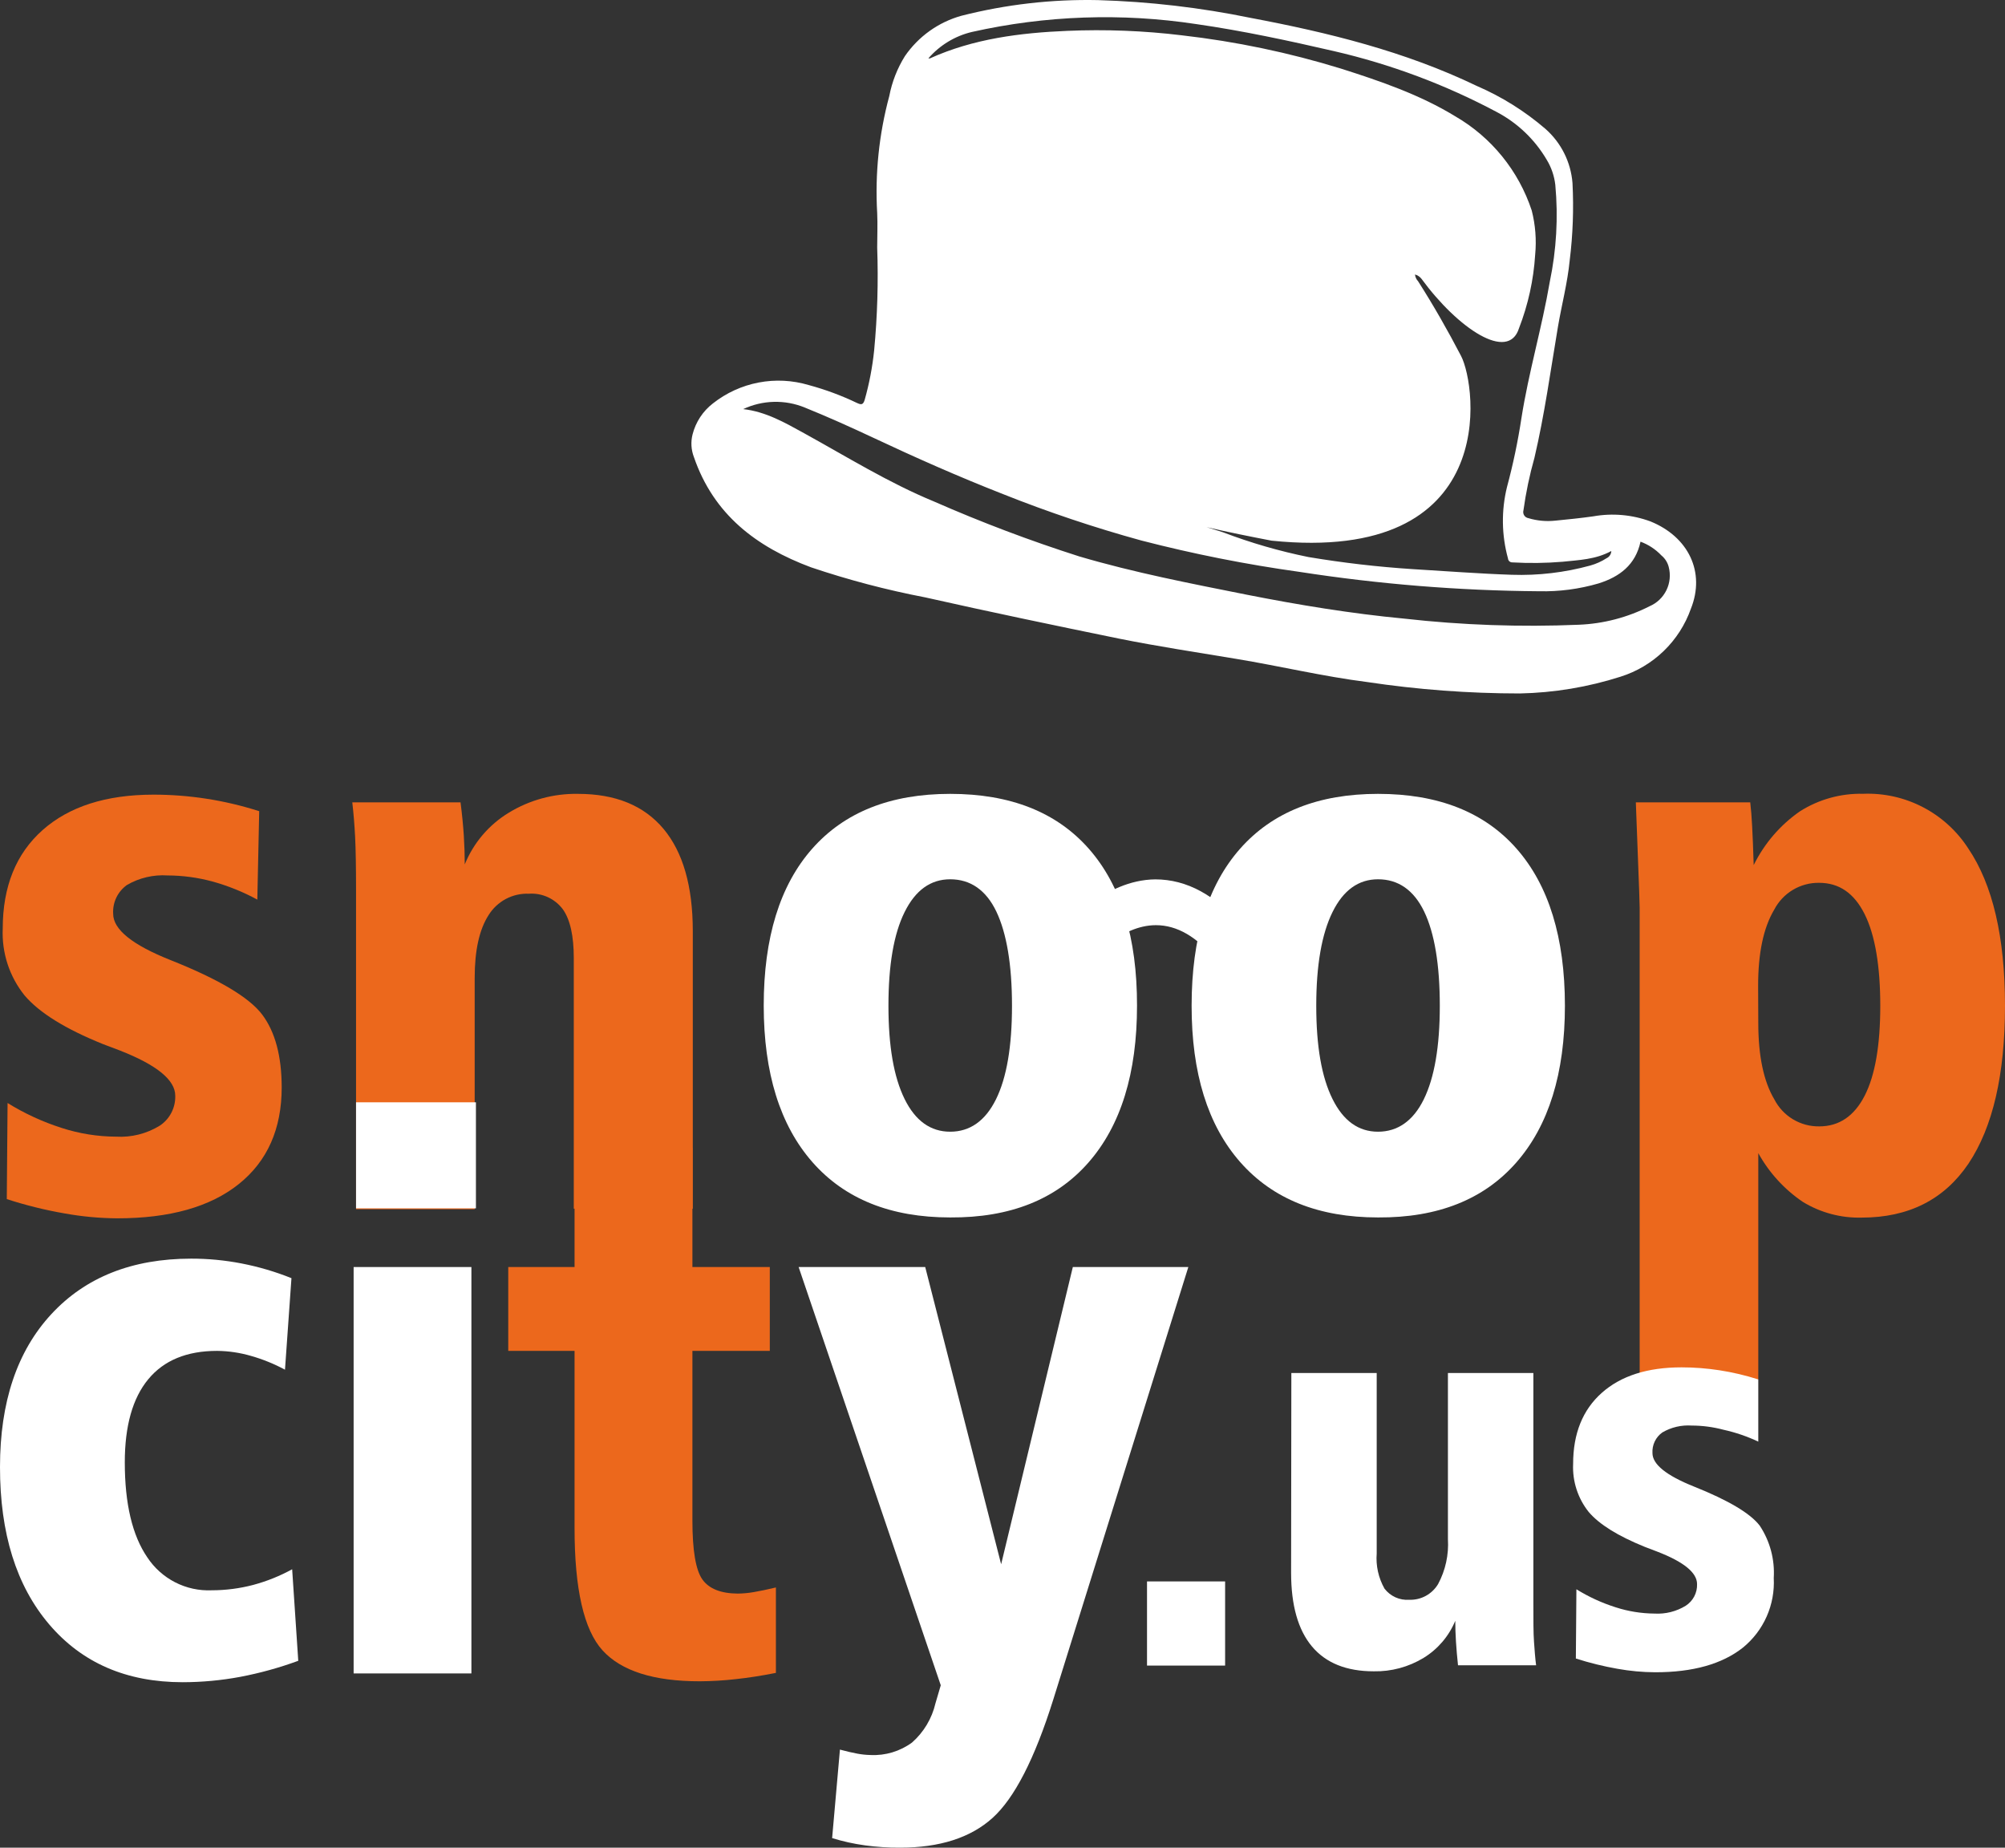
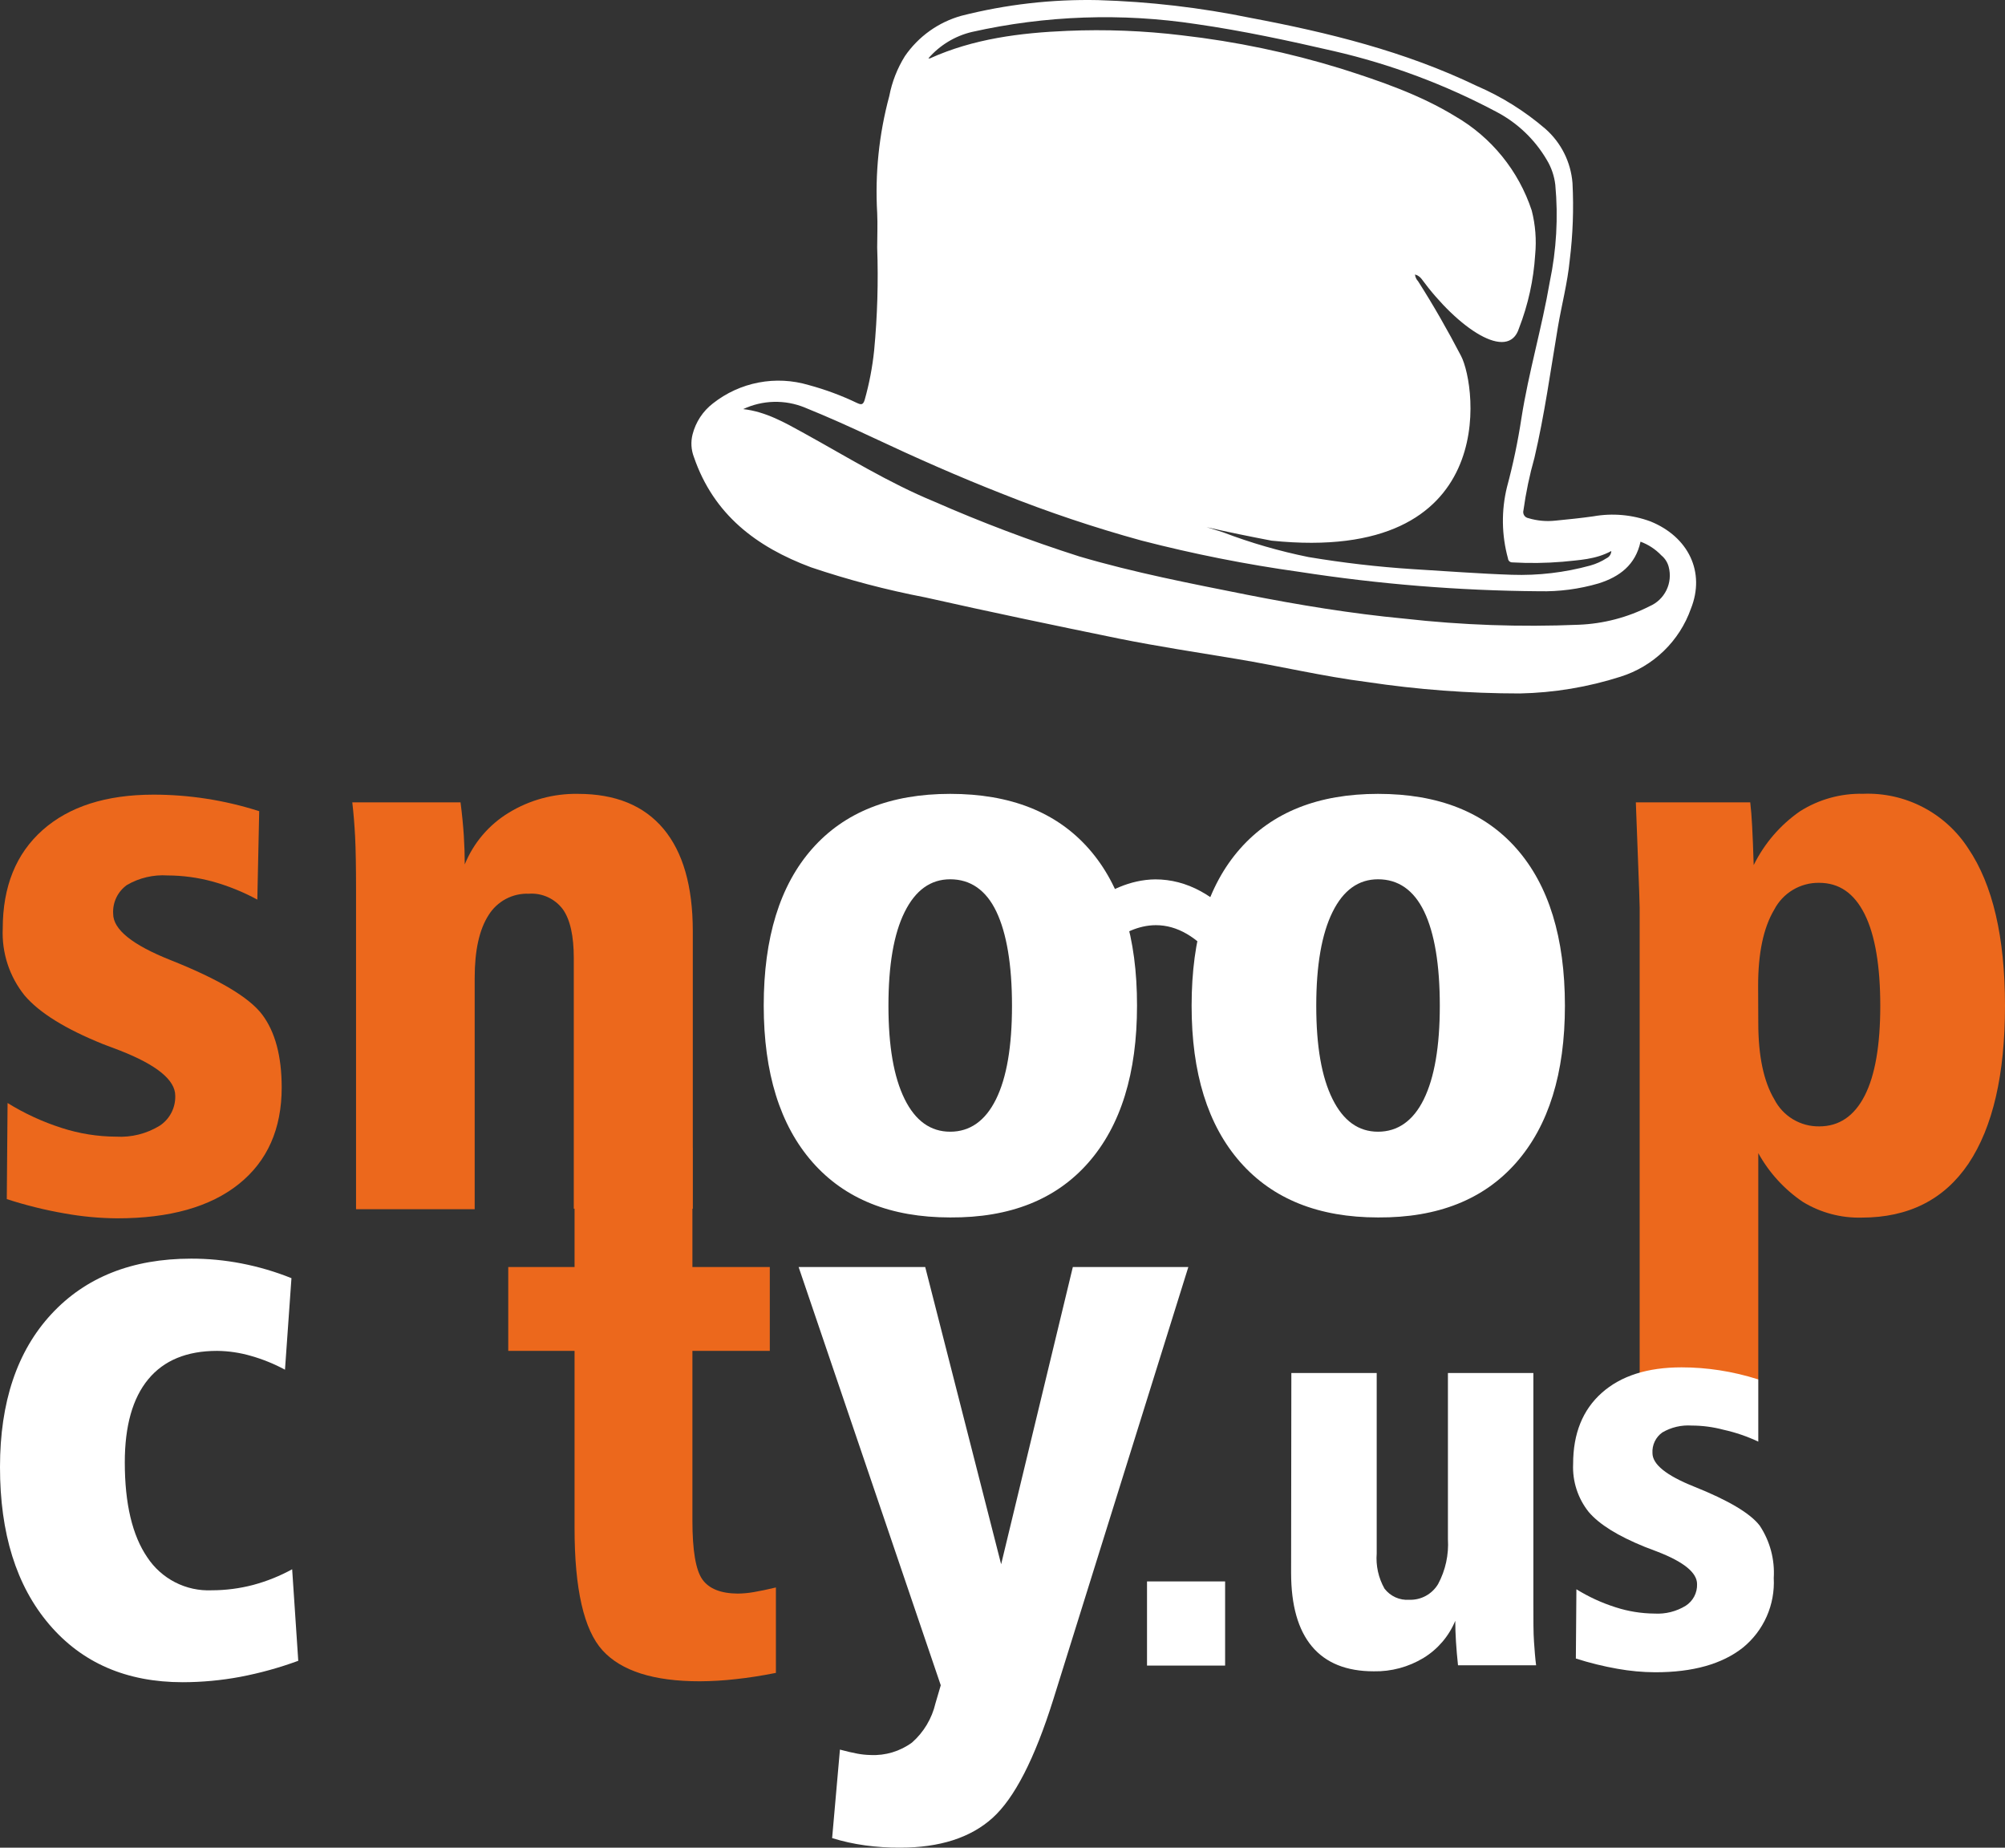
<svg xmlns="http://www.w3.org/2000/svg" width="140" height="129" viewBox="0 0 140 129" fill="none">
  <rect x="0" y="0" width="140" height="129" fill="#333333" stroke="none" />
  <path d="M18.099 56.631L17.968 62.809C16.967 62.266 15.908 61.84 14.811 61.538C13.799 61.266 12.756 61.126 11.708 61.122C10.714 61.056 9.723 61.288 8.861 61.79C8.545 62.016 8.29 62.319 8.122 62.67C7.954 63.022 7.878 63.411 7.902 63.8C7.902 64.895 9.241 65.974 11.921 67.037C15.28 68.373 17.41 69.642 18.312 70.843C19.213 72.044 19.666 73.735 19.67 75.914C19.67 78.817 18.672 81.068 16.676 82.667C14.68 84.266 11.844 85.064 8.169 85.061C6.945 85.052 5.725 84.938 4.521 84.721C3.15 84.484 1.798 84.149 0.474 83.719L0.529 77.01C1.708 77.74 2.972 78.323 4.292 78.746C5.525 79.147 6.813 79.354 8.109 79.359C9.175 79.421 10.234 79.156 11.146 78.598C11.492 78.372 11.774 78.06 11.965 77.693C12.156 77.325 12.25 76.915 12.237 76.501C12.237 75.405 10.95 74.354 8.376 73.346L7.176 72.891C4.57 71.84 2.752 70.712 1.723 69.507C0.662 68.192 0.117 66.532 0.191 64.841C0.191 61.898 1.118 59.603 2.972 57.956C4.826 56.31 7.405 55.485 10.71 55.481C13.212 55.48 15.699 55.868 18.083 56.631H18.099Z" fill="#EC681C" />
  <path d="M48.375 65V84.387H40.065V66.9C40.065 65.35 39.814 64.211 39.307 63.493C39.033 63.125 38.671 62.831 38.255 62.639C37.838 62.448 37.38 62.365 36.924 62.398C36.366 62.376 35.812 62.502 35.318 62.765C34.825 63.028 34.41 63.417 34.115 63.893C33.468 64.897 33.145 66.358 33.145 68.275V84.425H24.861V62.168C24.861 60.525 24.839 59.276 24.796 58.422C24.752 57.568 24.687 56.779 24.599 56.018H32.157C32.267 56.872 32.343 57.661 32.387 58.356C32.43 59.052 32.452 59.726 32.452 60.35C33.064 58.846 34.142 57.58 35.528 56.741C36.982 55.852 38.657 55.397 40.359 55.426C42.973 55.426 44.962 56.239 46.325 57.864C47.688 59.488 48.372 61.867 48.375 65Z" fill="#EC681C" />
  <path d="M66.349 55.426C70.552 55.426 73.778 56.704 76.029 59.26C78.279 61.816 79.4 65.467 79.393 70.213C79.393 74.934 78.263 78.585 76.001 81.167C73.74 83.748 70.523 85.026 66.349 85C62.194 85 58.986 83.711 56.724 81.134C54.463 78.556 53.331 74.916 53.327 70.213C53.327 65.467 54.454 61.816 56.708 59.26C58.962 56.704 62.176 55.426 66.349 55.426ZM66.349 61.39C64.98 61.39 63.922 62.152 63.164 63.68C62.407 65.208 62.036 67.382 62.036 70.219C62.036 73.056 62.412 75.203 63.164 76.731C63.917 78.258 64.98 79.014 66.349 79.014C67.718 79.014 68.798 78.264 69.545 76.752C70.292 75.241 70.663 73.067 70.663 70.219C70.663 67.371 70.292 65.158 69.572 63.647C68.852 62.135 67.751 61.39 66.349 61.39Z" fill="white" />
  <path d="M96.222 55.426C100.432 55.426 103.658 56.704 105.901 59.26C108.144 61.816 109.268 65.467 109.271 70.213C109.271 74.934 108.139 78.585 105.874 81.167C103.609 83.748 100.392 85.026 96.222 85C92.07 85 88.862 83.711 86.597 81.134C84.332 78.556 83.201 74.916 83.205 70.213C83.205 65.467 84.332 61.816 86.586 59.26C88.84 56.704 92.052 55.426 96.222 55.426ZM96.222 61.39C94.858 61.39 93.795 62.152 93.043 63.68C92.29 65.208 91.908 67.382 91.908 70.219C91.908 73.056 92.284 75.203 93.043 76.731C93.8 78.258 94.858 79.014 96.222 79.014C97.585 79.014 98.676 78.264 99.417 76.752C100.159 75.241 100.535 73.067 100.535 70.219C100.535 67.371 100.17 65.158 99.445 63.647C98.719 62.135 97.623 61.39 96.222 61.39Z" fill="white" />
  <path d="M122.773 80.509V96.315H114.49V63.373C114.49 63.103 114.446 61.854 114.359 59.627C114.305 58.166 114.259 56.963 114.223 56.018H122.212C122.266 56.478 122.31 57.026 122.343 57.661C122.381 58.301 122.413 59.211 122.452 60.399C123.194 58.891 124.307 57.598 125.685 56.642C127.003 55.809 128.535 55.384 130.092 55.421C131.539 55.363 132.977 55.684 134.263 56.352C135.55 57.02 136.642 58.013 137.432 59.233C139.144 61.763 140 65.427 140 70.224C140 75.022 139.151 78.693 137.453 81.238C135.756 83.753 133.267 85.011 129.988 85.011C128.545 85.048 127.122 84.668 125.887 83.916C124.596 83.043 123.529 81.876 122.773 80.509ZM122.773 71.418C122.773 73.718 123.146 75.496 123.891 76.752C124.188 77.33 124.639 77.813 125.194 78.147C125.749 78.48 126.385 78.652 127.032 78.642C128.417 78.642 129.47 77.924 130.201 76.501C130.931 75.076 131.291 72.979 131.291 70.219C131.291 67.459 130.931 65.29 130.201 63.828C129.47 62.365 128.423 61.637 127.021 61.637C126.375 61.627 125.739 61.798 125.184 62.131C124.63 62.463 124.178 62.945 123.88 63.521C123.131 64.78 122.759 66.558 122.762 68.855L122.773 71.418Z" fill="#EC681C" />
  <path d="M20.351 89.239L19.899 95.63C19.145 95.223 18.35 94.9 17.527 94.667C16.757 94.442 15.961 94.324 15.16 94.316C13.044 94.316 11.441 94.977 10.35 96.299C9.26 97.62 8.714 99.554 8.714 102.098C8.714 104.99 9.238 107.201 10.285 108.731C10.773 109.471 11.444 110.072 12.233 110.476C13.021 110.879 13.9 111.07 14.784 111.031C15.759 111.03 16.73 110.905 17.674 110.658C18.623 110.404 19.538 110.037 20.4 109.563L20.826 115.954C19.504 116.439 18.145 116.815 16.763 117.077C15.441 117.323 14.1 117.447 12.755 117.449C8.836 117.449 5.73 116.104 3.436 113.413C1.142 110.722 -0.004 107.058 8.62847e-06 102.422C8.62847e-06 97.891 1.194 94.334 3.583 91.753C5.971 89.172 9.225 87.879 13.344 87.876C14.523 87.874 15.699 87.986 16.856 88.21C18.051 88.441 19.221 88.785 20.351 89.239Z" fill="white" />
-   <path d="M24.692 88.462H32.916V116.836H24.692V88.462ZM24.861 76.961H33.232V84.365H24.861V76.961Z" fill="white" />
  <path d="M48.348 80.142V88.462H53.752V94.316H48.348V106.162C48.348 108.247 48.579 109.616 49.041 110.27C49.502 110.923 50.328 111.253 51.516 111.261C51.891 111.257 52.265 111.222 52.634 111.157C53.06 111.086 53.578 110.976 54.178 110.834V116.798C53.185 116.995 52.247 117.143 51.358 117.236C50.527 117.331 49.692 117.38 48.855 117.384C45.645 117.384 43.386 116.666 42.077 115.231C40.768 113.796 40.115 110.939 40.119 106.66V94.316H35.489V88.462H40.119V82.744L48.348 80.142Z" fill="#EC681C" />
  <path d="M55.764 88.462H64.604L69.905 109.213L74.911 88.462H82.976L73.547 118.654C72.249 122.791 70.834 125.549 69.299 126.93C67.765 128.31 65.613 129 62.843 129C62.028 129.004 61.213 128.951 60.405 128.841C59.625 128.735 58.856 128.565 58.104 128.332L58.649 122.154C59.113 122.28 59.522 122.373 59.876 122.439C60.175 122.494 60.478 122.526 60.781 122.532C61.819 122.584 62.843 122.276 63.682 121.661C64.499 120.942 65.071 119.985 65.319 118.923L65.689 117.663L55.764 88.462Z" fill="white" />
  <path d="M80.091 110.412H85.544V116.288H80.091V110.412Z" fill="white" />
  <path d="M90.169 95.86H96.129V108.457C96.061 109.313 96.251 110.169 96.674 110.916C96.876 111.179 97.139 111.388 97.441 111.524C97.743 111.659 98.073 111.718 98.403 111.693C98.805 111.708 99.204 111.613 99.558 111.421C99.911 111.228 100.207 110.944 100.415 110.598C100.931 109.637 101.169 108.55 101.102 107.46V95.86H107.068V111.918C107.068 113.123 107.068 114.026 107.112 114.623C107.155 115.22 107.194 115.774 107.259 116.266H101.806C101.746 115.686 101.697 115.171 101.664 114.623C101.631 114.076 101.615 113.638 101.615 113.161C101.168 114.238 100.393 115.145 99.401 115.752C98.353 116.388 97.146 116.713 95.922 116.688C94.017 116.688 92.579 116.109 91.608 114.952C90.638 113.795 90.152 112.08 90.152 109.809L90.169 95.86Z" fill="white" />
  <path d="M115.248 36.406C113.971 35.934 112.591 35.811 111.251 36.05C110.367 36.176 109.478 36.264 108.595 36.351C107.964 36.419 107.327 36.359 106.719 36.176C106.659 36.166 106.602 36.143 106.551 36.109C106.5 36.076 106.457 36.031 106.425 35.98C106.392 35.928 106.371 35.87 106.363 35.809C106.354 35.749 106.359 35.687 106.376 35.628C106.547 34.389 106.804 33.163 107.144 31.959C107.848 28.952 108.268 25.885 108.78 22.84C109.042 21.29 109.451 19.757 109.604 18.191C109.827 16.396 109.893 14.586 109.8 12.78C109.685 11.316 109.004 9.956 107.902 8.99C106.463 7.753 104.845 6.743 103.104 5.994C98.092 3.584 92.743 2.27 87.338 1.251C83.825 0.529 80.257 0.113 76.672 0.008C73.455 -0.061 70.243 0.308 67.123 1.103C65.523 1.55 64.13 2.546 63.186 3.918C62.655 4.77 62.285 5.714 62.096 6.701C61.377 9.361 61.091 12.12 61.25 14.872C61.288 15.677 61.25 16.482 61.25 17.281C61.335 19.677 61.264 22.075 61.038 24.461C60.918 25.628 60.697 26.783 60.378 27.912C60.263 28.3 60.111 28.257 59.833 28.131C58.749 27.612 57.621 27.194 56.462 26.882C55.328 26.545 54.13 26.485 52.967 26.708C51.805 26.931 50.713 27.43 49.782 28.164C49.08 28.704 48.578 29.466 48.359 30.327C48.225 30.851 48.258 31.404 48.452 31.91C49.831 35.929 52.814 38.186 56.632 39.61C59.237 40.488 61.899 41.189 64.599 41.707C69.103 42.721 73.618 43.663 78.139 44.588C80.865 45.136 83.592 45.546 86.319 46.001C89.373 46.505 92.388 47.228 95.453 47.617C98.986 48.148 102.553 48.415 106.125 48.416C108.513 48.367 110.883 47.972 113.159 47.244C114.287 46.889 115.317 46.276 116.169 45.453C117.021 44.63 117.671 43.62 118.067 42.501C119.092 39.938 117.893 37.479 115.248 36.406ZM67.86 2.232C73.009 1.076 78.326 0.89 83.543 1.684C86.771 2.149 89.961 2.834 93.141 3.568C97.102 4.48 100.926 5.911 104.516 7.823C105.967 8.589 107.175 9.746 108.006 11.164C108.327 11.695 108.529 12.289 108.6 12.906C108.81 15.171 108.68 17.454 108.213 19.68C107.668 22.873 106.736 25.995 106.234 29.199C105.988 30.819 105.651 32.425 105.225 34.007C104.823 35.647 104.848 37.363 105.296 38.991C105.301 39.067 105.336 39.139 105.393 39.19C105.45 39.241 105.525 39.268 105.601 39.265C106.768 39.332 107.938 39.318 109.102 39.221C110.247 39.1 111.414 39.068 112.51 38.471C112.507 38.577 112.474 38.681 112.415 38.77C112.357 38.859 112.274 38.93 112.178 38.974C111.827 39.2 111.445 39.372 111.044 39.484C109.259 39.974 107.412 40.192 105.563 40.13C103.256 40.053 100.955 39.873 98.648 39.736C96.207 39.578 93.776 39.296 91.363 38.892C89.329 38.48 87.332 37.902 85.392 37.162C85.015 37.036 84.634 36.926 84.257 36.806C85.752 37.151 87.268 37.457 88.789 37.748C104.783 39.391 103.125 26.97 102.018 24.85C101.091 23.07 100.099 21.329 99.019 19.636C98.897 19.508 98.82 19.342 98.801 19.165C98.977 19.211 99.134 19.313 99.248 19.456C101.811 22.955 105.323 25.288 106.065 22.917C106.703 21.273 107.084 19.541 107.194 17.78C107.292 16.746 107.211 15.703 106.954 14.697C106.038 11.923 104.14 9.585 101.62 8.124C99.139 6.607 96.385 5.665 93.632 4.789C90.011 3.674 86.296 2.897 82.534 2.467C79.873 2.144 77.19 2.04 74.513 2.155C71.241 2.292 67.969 2.703 64.931 4.077C64.931 4.077 64.866 4.077 64.822 4.077C65.618 3.159 66.68 2.513 67.86 2.232ZM115.183 42.326C113.641 43.112 111.948 43.553 110.22 43.619C106.158 43.789 102.089 43.646 98.049 43.191C94.357 42.841 90.698 42.239 87.055 41.521C83.134 40.738 79.208 39.982 75.363 38.849C71.918 37.749 68.532 36.469 65.22 35.015C62.047 33.706 59.145 31.899 56.152 30.25C54.81 29.511 53.474 28.739 51.893 28.563C52.563 28.248 53.292 28.076 54.032 28.057C54.773 28.038 55.509 28.173 56.195 28.454C57.793 29.1 59.364 29.807 60.929 30.54C63.922 31.948 66.927 33.279 70.03 34.495C73.189 35.754 76.415 36.836 79.693 37.737C83.329 38.678 87.016 39.409 90.736 39.927C96.274 40.786 101.868 41.238 107.472 41.28C108.875 41.312 110.274 41.127 111.622 40.733C113.088 40.272 114.201 39.44 114.55 37.819C115.102 38.022 115.6 38.35 116.006 38.777C116.258 38.983 116.438 39.266 116.519 39.582C116.661 40.125 116.605 40.7 116.36 41.204C116.114 41.708 115.696 42.106 115.183 42.326Z" fill="white" />
  <path d="M84.912 67.042C83.581 65.399 82.185 64.594 80.713 64.594C78.21 64.594 76.252 66.999 76.236 67.026L74.349 64.802C74.458 64.66 77.076 61.434 80.669 61.396C82.85 61.396 84.928 62.491 86.788 64.78L84.912 67.042Z" fill="white" />
  <path d="M122.773 96.309V100.652C122.001 100.288 121.191 100.01 120.358 99.826C119.628 99.631 118.877 99.531 118.122 99.53C117.406 99.481 116.691 99.648 116.071 100.012C115.844 100.173 115.662 100.39 115.542 100.642C115.422 100.894 115.367 101.173 115.384 101.452C115.384 102.235 116.344 103.013 118.274 103.785C120.688 104.749 122.223 105.662 122.877 106.523C123.59 107.6 123.933 108.881 123.853 110.171C123.902 111.095 123.733 112.017 123.358 112.863C122.984 113.708 122.415 114.452 121.699 115.034C120.245 116.184 118.204 116.757 115.575 116.754C114.694 116.75 113.814 116.669 112.947 116.513C111.961 116.34 110.988 116.1 110.035 115.795L110.073 110.96C110.927 111.489 111.843 111.91 112.799 112.214C113.68 112.5 114.6 112.65 115.526 112.657C116.292 112.702 117.053 112.511 117.707 112.11C117.958 111.948 118.163 111.724 118.302 111.459C118.441 111.194 118.508 110.897 118.498 110.598C118.498 109.802 117.571 109.046 115.717 108.331L114.855 108.002C112.976 107.243 111.669 106.43 110.934 105.565C110.176 104.617 109.788 103.423 109.844 102.208C109.844 100.087 110.511 98.433 111.845 97.246C113.179 96.059 115.035 95.466 117.413 95.466C118.298 95.466 119.182 95.534 120.058 95.669C120.978 95.811 121.886 96.025 122.773 96.309Z" fill="white" />
</svg>